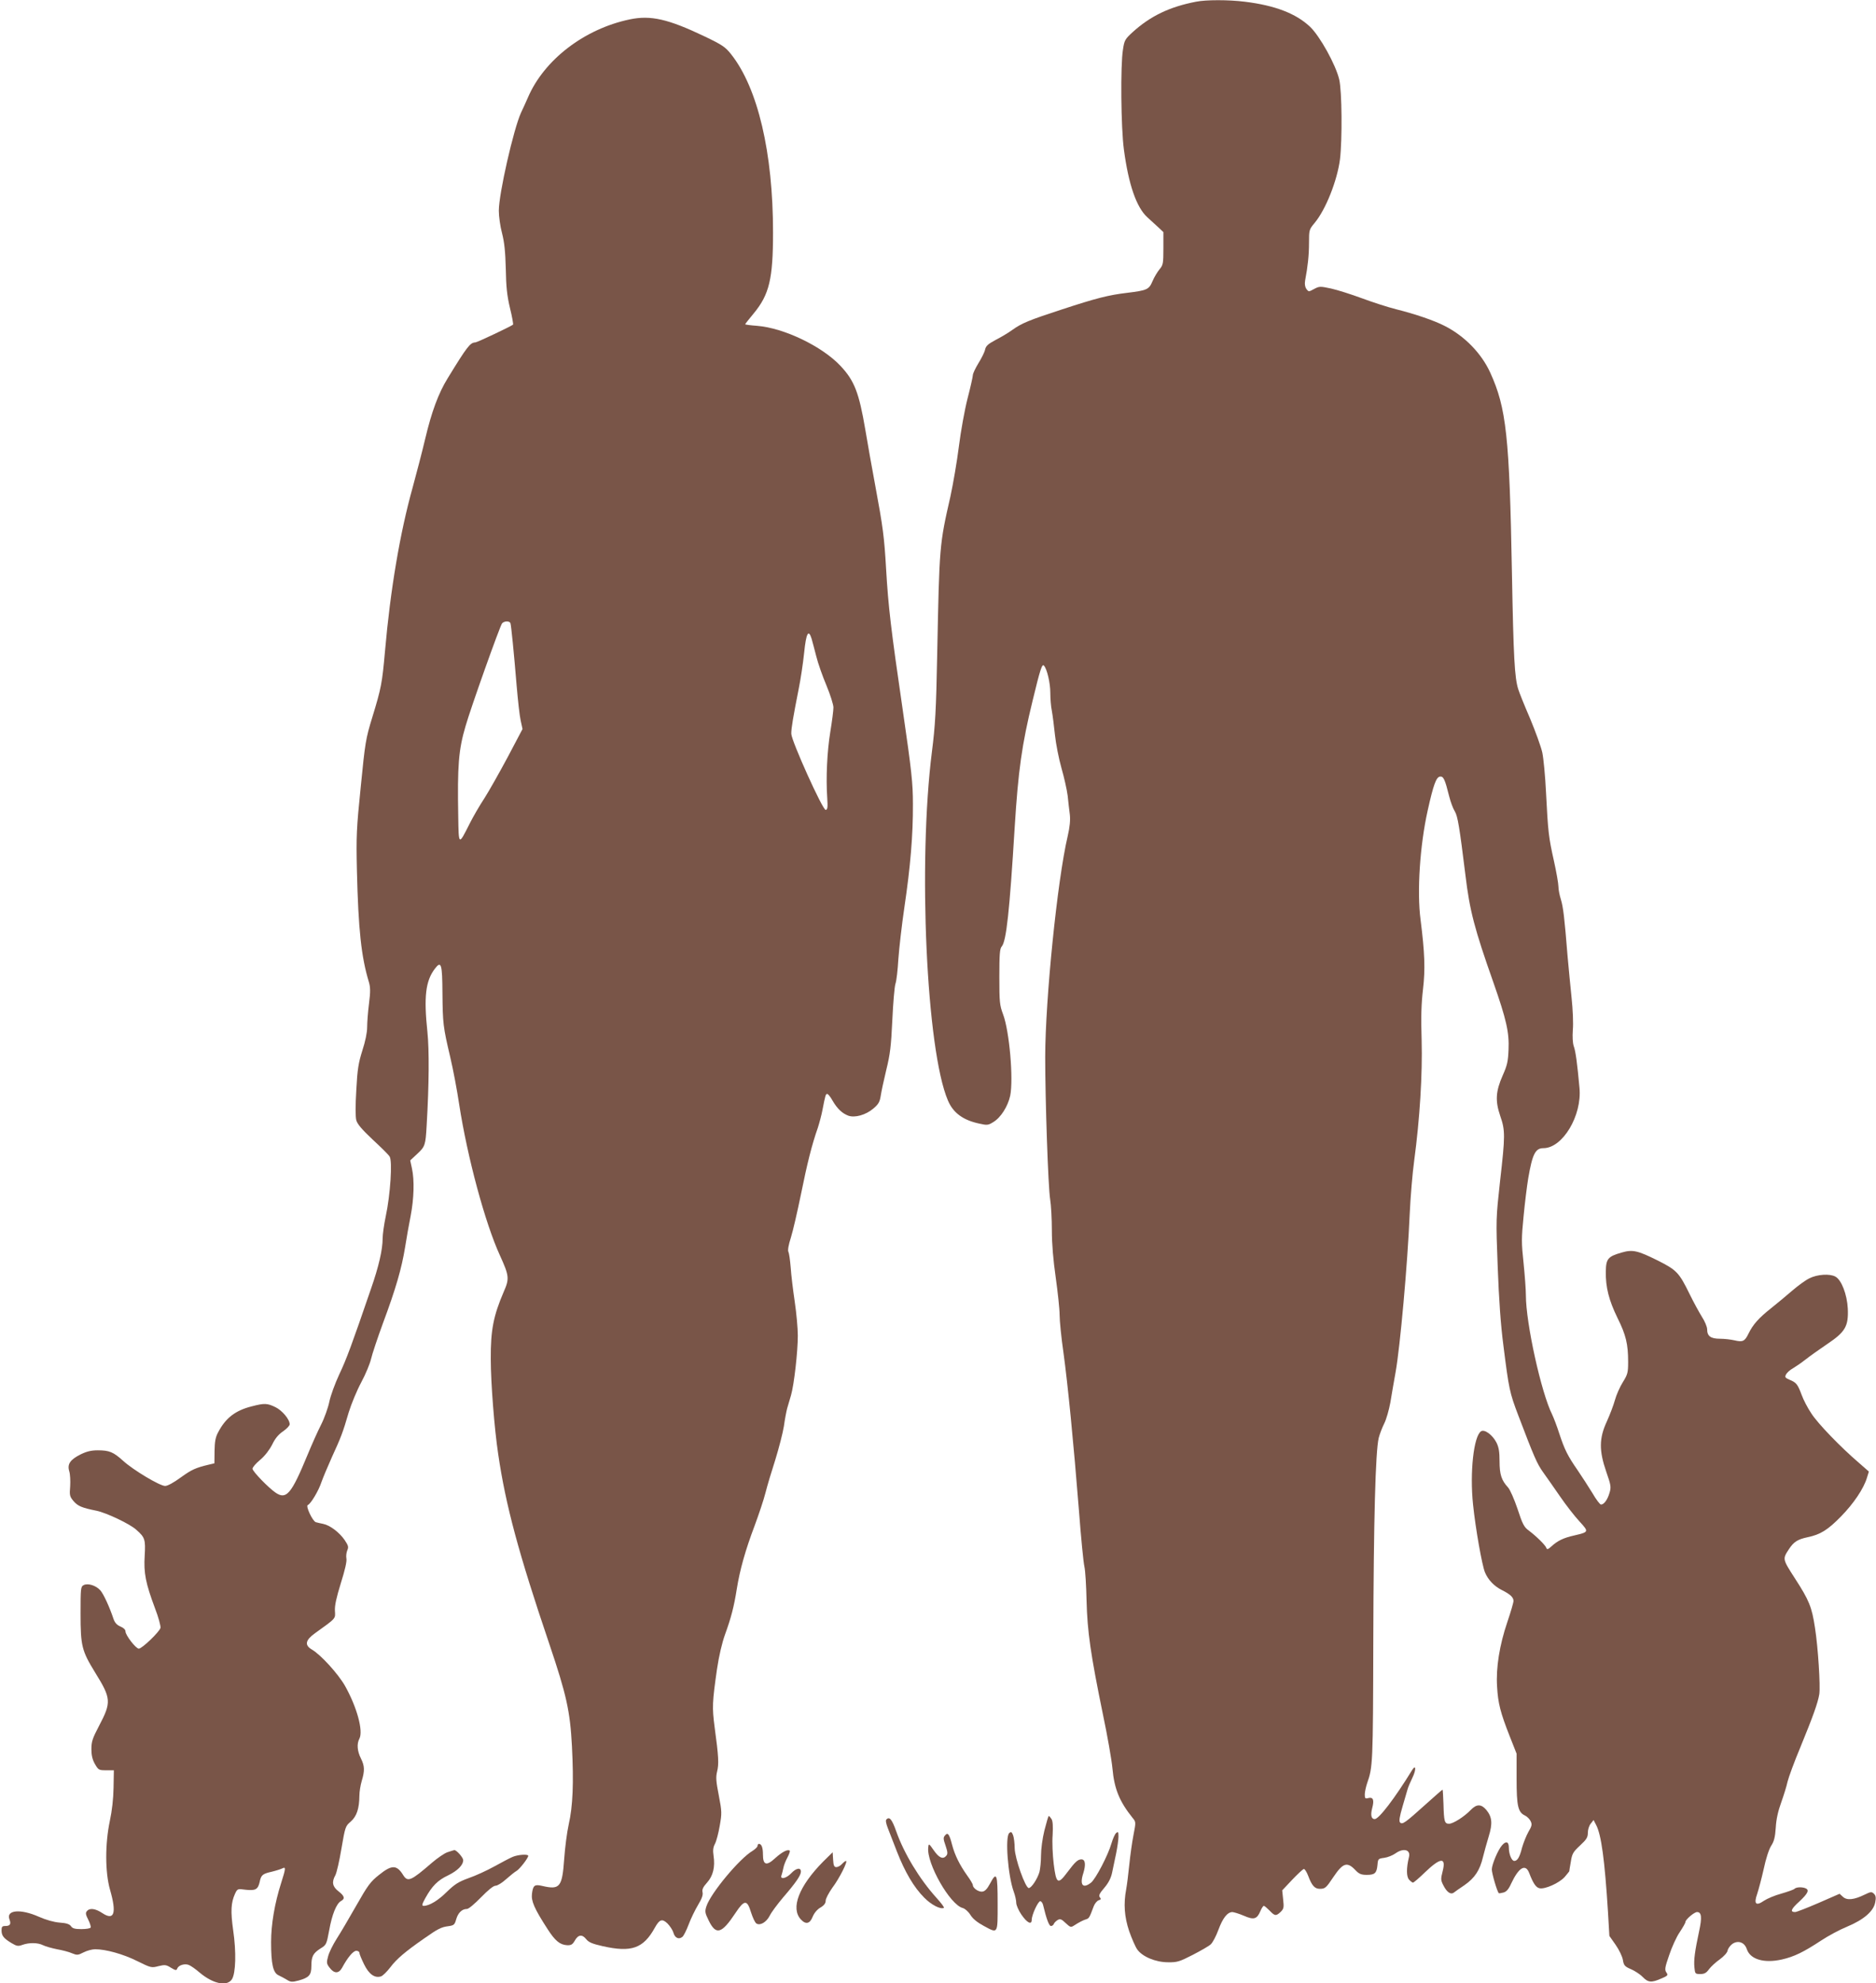
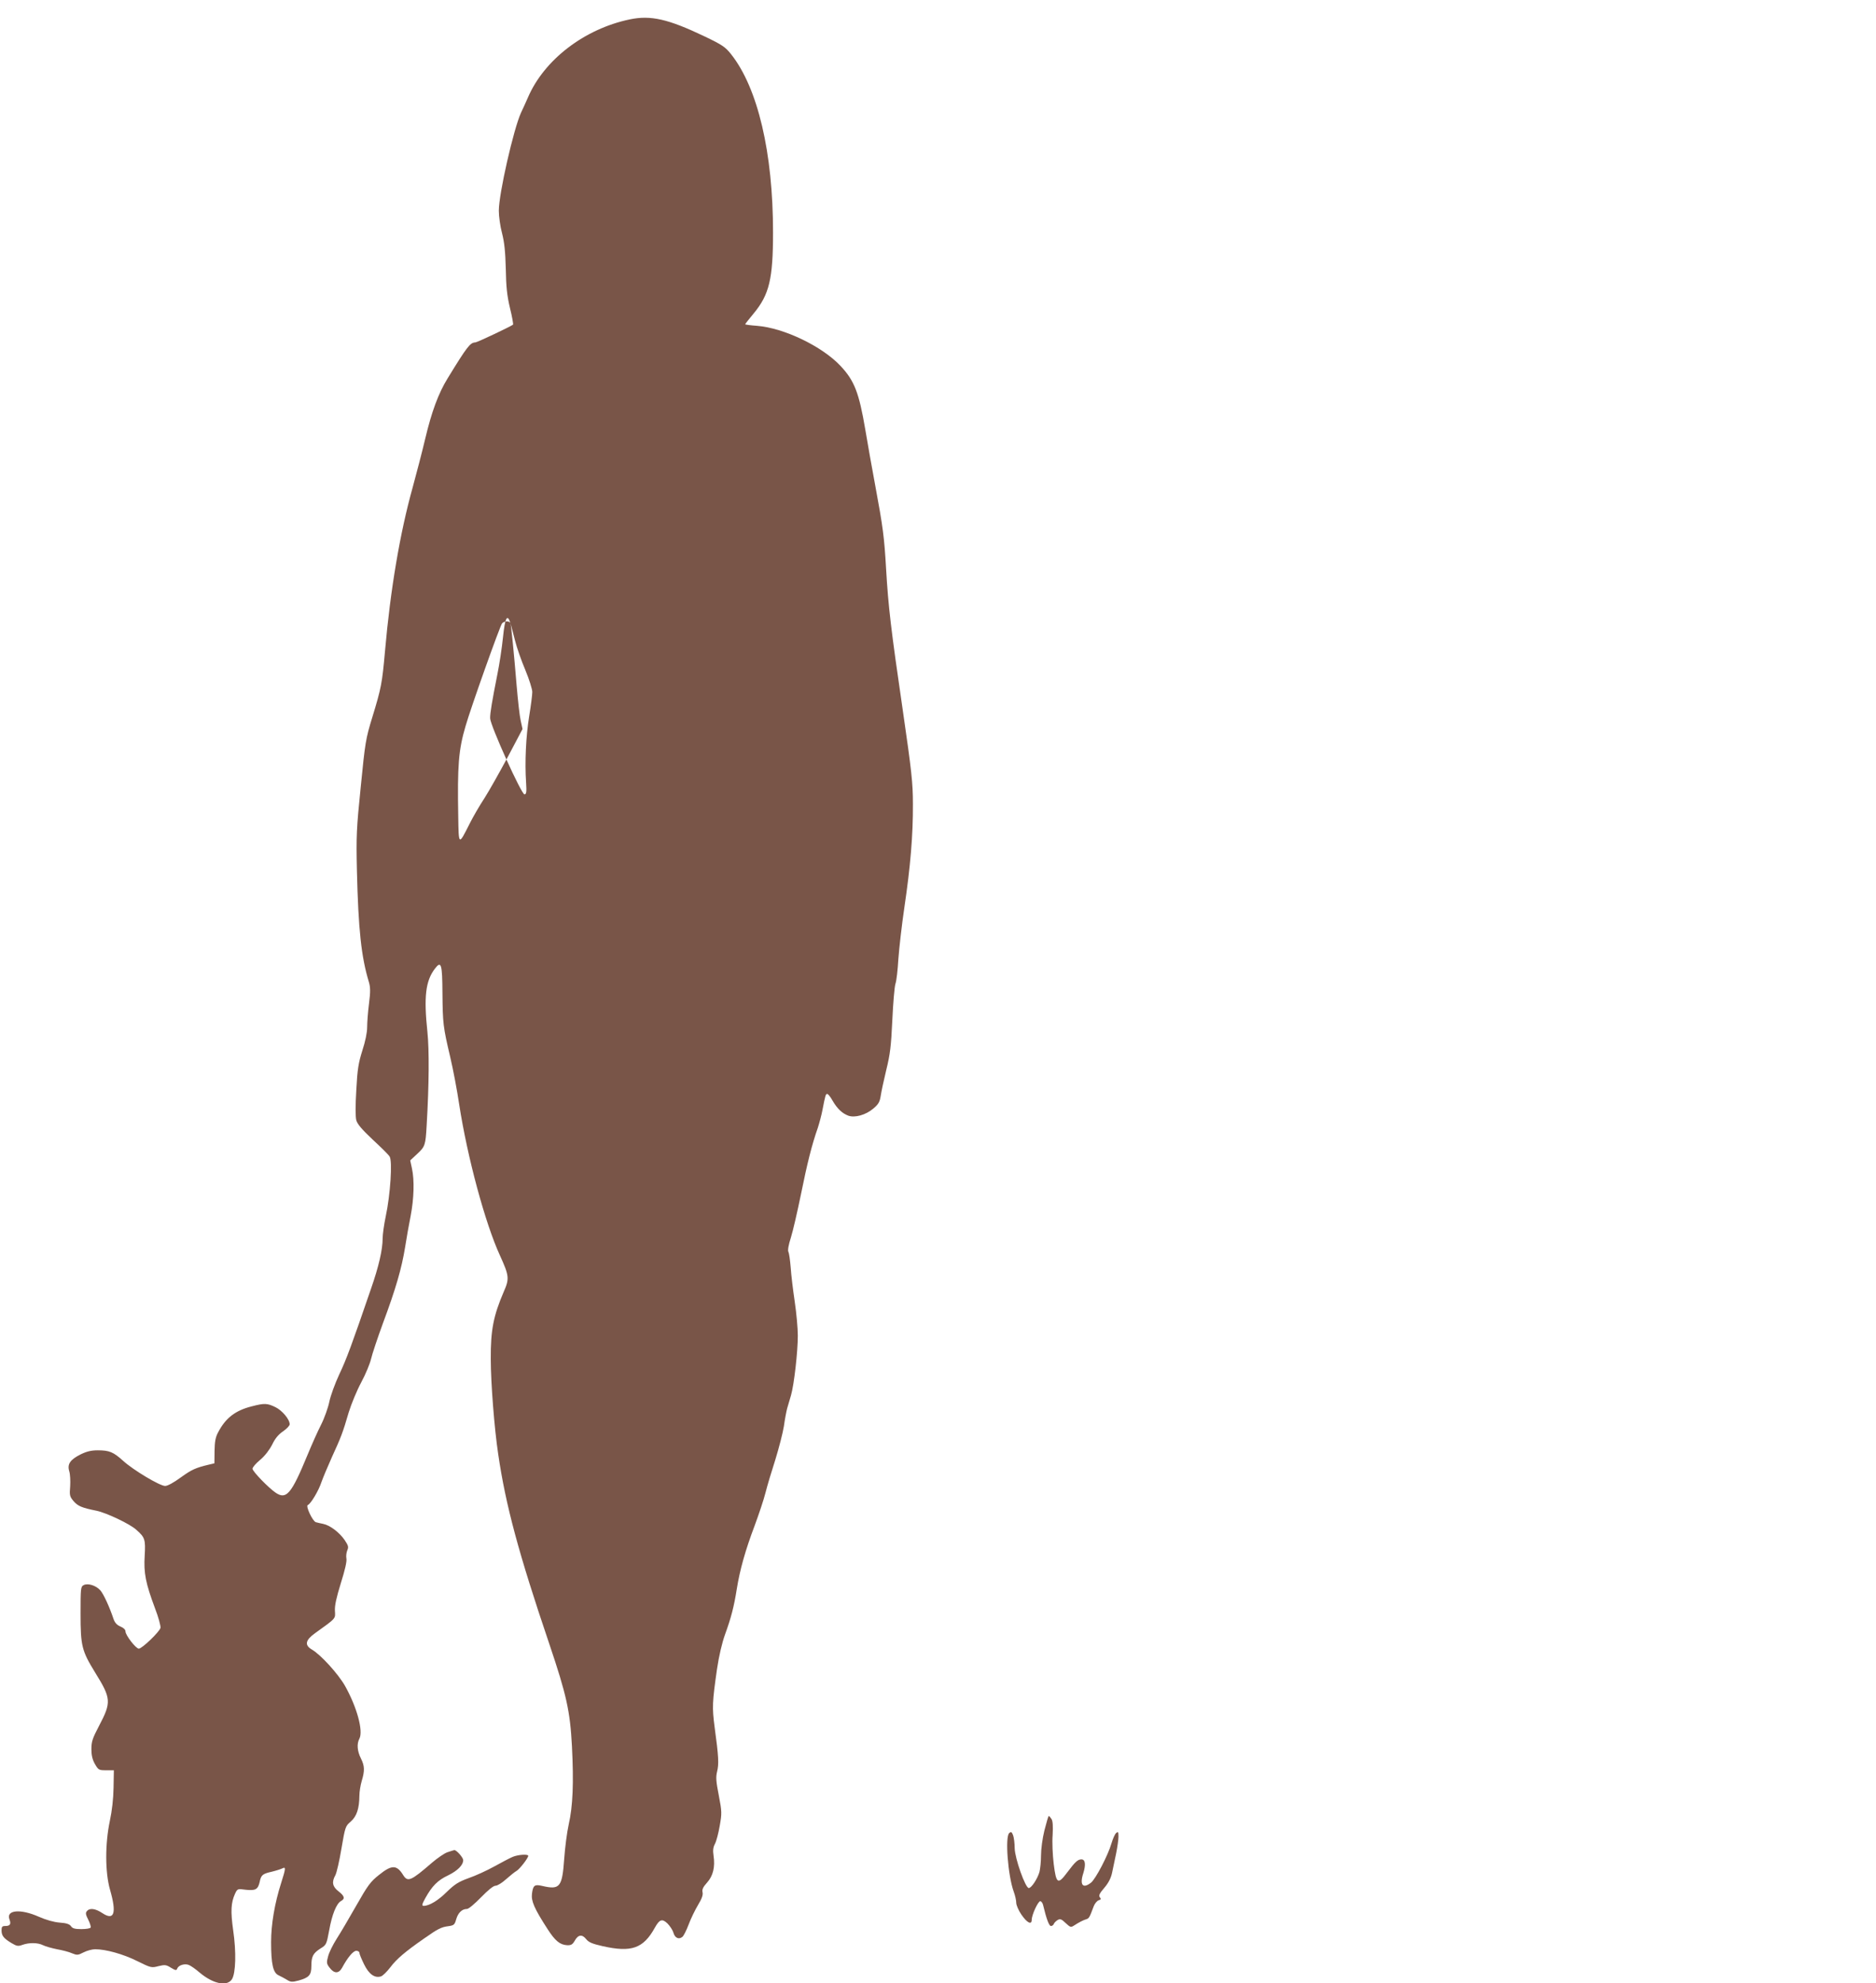
<svg xmlns="http://www.w3.org/2000/svg" version="1.0" width="1211pt" height="1280pt" viewBox="0 0 1211 1280" preserveAspectRatio="xMidYMid meet">
  <g transform="translate(0,1280) scale(0.1,-0.1)" fill="#795548" stroke="none">
-     <path d="M7721 12789 c-171 -33 -294 -92 -409 -196 -49 -45 -54 -52 -63 -113 -17 -102 -13 -505 6 -645 30 -226 81 -373 151 -437 19 -18 51 -47 70 -64 l34 -32 0 -105 c0 -98 -2 -108 -25 -135 -13 -16 -34 -50 -45 -76 -23 -55 -35 -60 -165 -76 -118 -14 -198 -34 -420 -107 -214 -70 -258 -88 -320 -132 -27 -20 -77 -49 -110 -66 -47 -25 -61 -38 -66 -61 -3 -16 -23 -56 -43 -88 -20 -33 -36 -67 -36 -77 0 -9 -15 -77 -34 -150 -19 -74 -44 -213 -56 -309 -12 -96 -37 -242 -55 -325 -71 -311 -71 -317 -85 -1010 -7 -374 -13 -469 -34 -635 -91 -718 -36 -1927 103 -2252 34 -81 99 -128 205 -150 48 -11 56 -10 89 11 48 29 93 101 108 169 22 107 -5 418 -46 526 -22 59 -24 79 -24 242 0 146 3 181 15 195 30 33 51 227 84 769 23 368 46 533 116 819 49 203 61 239 73 225 20 -21 41 -113 41 -174 0 -37 4 -90 10 -118 5 -27 14 -97 20 -155 6 -58 25 -154 42 -214 17 -59 35 -139 40 -178 4 -38 10 -93 14 -122 4 -36 0 -80 -14 -140 -67 -286 -144 -1050 -145 -1423 0 -281 19 -841 32 -920 6 -36 11 -126 11 -200 0 -89 9 -193 25 -305 13 -93 25 -202 25 -240 0 -39 11 -149 25 -245 28 -205 65 -578 100 -1020 13 -173 29 -335 35 -360 6 -25 12 -124 14 -220 5 -200 26 -346 106 -736 29 -137 56 -293 61 -346 12 -134 46 -215 130 -320 22 -26 22 -28 6 -110 -9 -46 -21 -132 -27 -191 -6 -60 -15 -132 -20 -159 -18 -95 -12 -178 19 -271 17 -48 40 -101 52 -118 33 -47 119 -83 199 -83 59 -1 74 4 160 48 52 27 105 57 116 68 12 11 34 52 49 93 28 76 58 115 91 115 10 -1 44 -11 74 -24 64 -28 84 -22 106 30 8 19 18 34 22 34 5 0 21 -14 37 -30 34 -36 42 -37 72 -9 20 20 22 28 16 81 l-6 58 64 68 c35 37 69 68 75 70 6 2 19 -19 29 -45 23 -62 42 -83 74 -83 35 0 41 5 89 77 62 92 89 100 144 41 22 -22 35 -28 71 -28 52 0 64 11 69 65 3 38 5 40 44 45 22 3 54 16 71 28 53 38 101 25 88 -24 -17 -70 -17 -125 1 -145 9 -10 21 -19 25 -19 5 0 39 29 76 65 102 98 139 101 116 10 -13 -51 -13 -59 4 -92 22 -44 47 -62 67 -48 7 6 39 28 70 49 66 46 99 96 119 181 8 33 25 93 37 133 26 84 22 126 -16 172 -33 38 -62 38 -100 -1 -41 -43 -113 -89 -140 -89 -29 0 -33 14 -36 127 -2 51 -4 93 -6 93 -2 0 -51 -43 -110 -96 -131 -118 -149 -131 -164 -116 -8 8 -4 36 16 104 15 51 30 102 33 113 3 11 17 44 31 73 24 49 23 88 -2 49 -113 -184 -215 -317 -242 -317 -22 0 -28 26 -16 71 14 53 6 72 -24 65 -21 -6 -24 -3 -24 23 0 15 7 48 15 72 37 105 38 125 40 919 2 779 14 1224 35 1310 6 24 22 66 35 92 14 27 31 88 40 136 8 48 23 137 34 197 29 162 77 695 91 1020 5 110 18 265 29 345 36 268 54 557 48 777 -5 150 -2 236 9 330 15 129 11 234 -16 448 -24 181 -4 480 46 704 37 167 55 215 79 219 23 3 32 -16 60 -128 9 -36 25 -79 36 -96 19 -32 30 -98 69 -414 27 -226 58 -345 180 -690 84 -240 103 -323 98 -434 -3 -77 -9 -102 -37 -165 -46 -104 -50 -165 -17 -262 33 -95 33 -127 -1 -424 -26 -238 -27 -242 -15 -550 8 -212 19 -373 37 -510 35 -279 40 -303 96 -450 103 -271 121 -311 159 -365 22 -30 71 -101 110 -157 39 -57 96 -130 126 -162 62 -68 62 -68 -36 -91 -67 -15 -106 -34 -144 -69 -23 -21 -30 -23 -34 -11 -6 18 -63 74 -113 112 -31 22 -41 42 -73 140 -21 62 -48 124 -61 138 -43 47 -55 84 -55 170 0 61 -5 90 -20 120 -25 49 -76 87 -99 73 -48 -30 -74 -266 -52 -474 16 -155 58 -392 77 -437 20 -48 59 -89 109 -114 54 -27 75 -47 75 -70 0 -11 -18 -72 -40 -137 -50 -147 -74 -295 -66 -416 6 -108 22 -169 81 -319 l45 -114 0 -162 c0 -177 9 -217 56 -238 13 -7 29 -23 35 -36 10 -21 7 -32 -15 -69 -14 -25 -32 -71 -41 -102 -15 -61 -30 -85 -50 -85 -17 0 -35 44 -35 85 0 39 -17 46 -43 17 -26 -28 -67 -125 -67 -157 0 -25 34 -142 45 -153 1 -2 15 0 30 4 19 5 33 20 50 58 49 104 92 130 116 69 26 -68 44 -94 66 -99 34 -9 128 33 163 72 16 19 30 36 30 37 0 1 4 29 10 61 8 53 15 64 60 106 42 39 50 52 50 82 0 20 8 46 19 59 l18 23 17 -33 c33 -63 55 -226 76 -561 l9 -154 40 -57 c23 -33 43 -75 47 -97 6 -36 11 -43 53 -61 25 -11 59 -33 75 -50 35 -36 57 -38 120 -10 43 18 45 22 33 39 -12 17 -10 32 18 112 17 51 47 118 68 148 20 30 37 60 37 66 0 16 57 64 75 64 29 0 33 -34 13 -125 -27 -127 -35 -184 -30 -233 4 -40 5 -42 38 -42 26 0 39 7 56 31 13 17 44 46 70 64 26 19 48 43 50 56 2 12 15 31 29 42 37 27 80 13 95 -32 22 -67 112 -93 227 -67 79 18 140 48 251 121 45 30 121 71 170 91 108 45 171 100 181 157 6 29 4 43 -8 55 -15 14 -20 14 -59 -5 -69 -34 -115 -39 -141 -15 l-22 20 -135 -59 c-74 -32 -143 -59 -152 -59 -34 0 -27 19 27 68 56 52 67 75 39 86 -24 9 -59 7 -70 -4 -6 -6 -44 -19 -85 -31 -41 -11 -91 -32 -112 -46 -52 -36 -67 -21 -44 44 9 27 28 98 42 160 14 67 34 128 48 150 19 29 26 56 30 118 3 54 15 107 35 162 16 45 35 105 41 134 7 29 44 130 83 223 80 195 113 286 122 342 8 52 -8 304 -28 430 -20 132 -37 175 -129 317 -81 126 -81 125 -39 189 31 47 55 63 120 77 83 17 131 47 217 135 81 83 146 179 167 250 l12 39 -64 56 c-117 100 -267 255 -308 320 -23 34 -51 88 -62 119 -26 69 -34 79 -77 97 -30 13 -33 17 -23 36 7 11 25 28 42 37 17 10 54 35 82 57 28 22 91 67 140 100 118 79 139 115 134 230 -5 92 -41 185 -80 206 -36 20 -117 15 -168 -11 -25 -12 -74 -48 -110 -79 -36 -31 -97 -82 -136 -113 -82 -65 -118 -106 -147 -165 -24 -50 -37 -56 -92 -43 -22 5 -63 10 -92 10 -60 0 -83 17 -83 61 0 16 -15 52 -34 81 -18 29 -54 95 -79 146 -68 139 -83 155 -206 217 -131 65 -162 72 -234 51 -87 -25 -100 -40 -101 -122 -2 -101 20 -186 75 -299 55 -110 69 -170 69 -284 0 -69 -3 -81 -34 -131 -19 -30 -42 -82 -51 -115 -9 -33 -33 -96 -53 -140 -50 -108 -50 -188 -3 -324 30 -86 32 -98 21 -135 -13 -45 -36 -76 -55 -76 -7 0 -32 33 -55 73 -24 39 -67 106 -95 147 -65 94 -85 133 -120 240 -15 47 -36 101 -45 120 -71 141 -170 591 -170 770 0 36 -7 130 -15 209 -14 129 -14 160 0 300 8 86 22 197 30 246 27 157 46 195 98 195 124 0 250 210 233 389 -14 154 -25 238 -37 269 -7 21 -9 60 -6 105 4 40 0 133 -8 207 -8 74 -19 196 -26 270 -20 250 -28 315 -43 365 -9 28 -16 65 -16 84 0 18 -13 93 -29 165 -34 152 -38 186 -51 441 -5 105 -16 220 -24 258 -8 37 -44 136 -79 220 -36 83 -70 168 -76 188 -24 74 -31 207 -41 749 -16 883 -36 1067 -140 1295 -57 125 -166 237 -295 302 -66 34 -188 76 -312 107 -56 14 -157 47 -224 72 -68 25 -156 53 -197 62 -70 15 -75 15 -109 -3 -35 -19 -35 -19 -50 0 -9 14 -12 31 -8 55 17 90 25 162 25 242 0 84 1 87 36 129 72 86 146 273 164 411 15 126 13 441 -5 515 -22 95 -125 280 -188 340 -91 86 -226 138 -422 162 -104 13 -250 13 -314 0z" />
-     <path d="M4066 12675 c-293 -61 -553 -260 -658 -504 -11 -25 -31 -70 -45 -99 -48 -106 -143 -522 -143 -632 0 -36 9 -102 21 -146 15 -59 21 -117 24 -229 2 -116 8 -173 27 -253 14 -56 22 -104 20 -107 -11 -10 -232 -115 -244 -115 -33 -1 -53 -27 -178 -231 -60 -97 -104 -217 -145 -390 -20 -85 -57 -226 -81 -314 -82 -294 -144 -659 -179 -1060 -18 -203 -24 -236 -82 -425 -42 -137 -46 -161 -74 -445 -28 -274 -30 -321 -25 -545 9 -377 28 -556 77 -717 10 -34 11 -62 1 -140 -7 -54 -12 -123 -12 -153 0 -34 -12 -92 -31 -150 -25 -80 -32 -120 -39 -255 -6 -99 -6 -173 0 -195 7 -25 36 -59 105 -124 53 -49 103 -98 110 -110 19 -28 5 -247 -25 -386 -11 -52 -20 -117 -20 -143 0 -71 -25 -181 -75 -324 -122 -356 -159 -457 -205 -553 -27 -58 -56 -137 -64 -176 -8 -39 -32 -107 -54 -150 -22 -43 -61 -131 -87 -194 -104 -252 -136 -290 -205 -244 -45 30 -150 138 -150 155 0 9 22 35 49 57 31 26 60 64 78 99 19 40 41 66 71 86 23 16 42 36 42 45 0 32 -49 90 -93 111 -52 25 -70 26 -151 5 -108 -27 -170 -76 -218 -168 -17 -31 -22 -60 -23 -120 l-1 -80 -34 -8 c-88 -21 -112 -32 -183 -83 -45 -33 -85 -55 -101 -55 -34 0 -205 102 -271 162 -63 57 -89 68 -164 68 -42 0 -71 -7 -110 -26 -68 -34 -88 -63 -74 -109 6 -19 8 -62 6 -97 -5 -58 -3 -66 21 -95 28 -33 54 -44 149 -63 63 -13 216 -85 257 -123 56 -49 60 -63 54 -167 -7 -112 6 -177 66 -338 23 -59 38 -116 36 -128 -7 -26 -119 -134 -140 -134 -19 0 -86 87 -86 111 0 12 -13 24 -33 32 -23 10 -36 25 -44 48 -25 76 -66 165 -86 186 -28 31 -80 47 -107 33 -19 -10 -20 -20 -20 -184 0 -209 8 -240 94 -380 104 -168 106 -191 25 -345 -42 -80 -49 -101 -49 -150 0 -40 7 -68 23 -96 22 -38 25 -40 72 -40 l50 0 -2 -112 c-1 -72 -10 -149 -24 -215 -31 -146 -31 -331 1 -443 44 -152 28 -203 -49 -152 -45 30 -82 35 -100 13 -10 -11 -8 -23 9 -56 11 -22 18 -45 15 -50 -3 -6 -30 -10 -60 -10 -41 0 -57 4 -67 19 -9 13 -29 20 -73 23 -38 3 -87 17 -135 38 -117 52 -212 44 -189 -17 12 -31 4 -43 -27 -43 -20 0 -24 -5 -24 -28 0 -35 14 -52 64 -82 33 -20 43 -22 70 -12 44 16 101 15 134 -2 16 -8 56 -19 90 -26 34 -6 77 -17 97 -26 32 -13 38 -13 75 6 21 11 55 20 74 20 69 0 181 -31 271 -76 89 -44 93 -45 138 -33 41 10 50 9 80 -10 30 -18 36 -19 41 -6 8 22 47 34 74 24 13 -5 45 -27 70 -49 88 -74 177 -92 209 -44 25 39 29 176 8 318 -17 122 -14 176 12 234 16 33 16 33 69 26 63 -7 79 2 90 49 9 46 19 54 77 67 29 7 60 17 70 22 23 12 22 0 -8 -94 -42 -131 -65 -268 -65 -382 0 -142 13 -198 48 -214 15 -7 39 -20 54 -29 24 -15 33 -16 75 -5 68 19 83 35 83 94 0 62 11 82 59 113 38 23 39 27 56 117 18 102 47 173 76 189 28 15 23 33 -16 63 -39 30 -45 60 -20 104 8 15 26 92 39 171 24 141 26 146 60 175 39 34 55 84 56 167 0 25 7 68 15 95 20 66 19 97 -5 145 -24 47 -28 95 -10 128 26 50 -16 204 -93 341 -44 77 -156 201 -215 235 -47 28 -41 60 22 105 138 99 131 92 128 144 -2 34 9 84 38 178 27 86 40 142 36 160 -3 15 0 39 6 53 9 21 7 30 -18 67 -35 50 -94 94 -137 103 -18 4 -39 8 -48 11 -21 6 -68 106 -52 111 18 6 70 92 88 148 10 28 40 100 67 160 59 129 70 156 109 290 17 55 53 142 81 194 28 52 56 120 63 150 7 31 42 136 78 234 82 220 120 352 142 488 9 57 25 149 36 203 21 110 25 229 8 306 l-11 51 45 42 c51 47 54 57 61 182 16 271 17 487 5 605 -24 227 -12 329 48 408 41 54 48 33 49 -157 2 -196 4 -217 50 -412 19 -80 45 -218 58 -306 53 -343 168 -768 263 -975 60 -132 62 -150 25 -234 -67 -156 -85 -248 -84 -434 0 -154 23 -449 48 -615 48 -328 131 -638 330 -1225 111 -329 134 -433 146 -660 12 -238 6 -386 -21 -505 -11 -49 -24 -150 -29 -222 -13 -183 -28 -201 -143 -174 -48 11 -58 4 -65 -50 -6 -48 14 -95 102 -231 48 -74 78 -99 125 -102 26 -1 35 5 49 29 22 40 48 43 74 10 16 -20 39 -30 106 -45 186 -42 263 -15 337 119 30 54 47 60 81 28 16 -16 34 -43 39 -60 9 -34 35 -46 58 -27 8 6 26 42 40 79 14 38 42 95 61 127 25 41 33 65 29 82 -4 18 3 33 29 62 39 43 53 101 42 174 -5 33 -3 54 9 76 9 17 23 70 31 117 14 80 14 91 -6 195 -18 92 -20 118 -11 155 12 48 10 96 -16 286 -17 129 -15 162 15 373 13 88 33 172 52 225 39 107 58 180 76 294 20 125 56 252 115 408 27 73 59 168 70 212 11 44 40 141 64 215 23 75 48 171 55 215 6 44 16 96 21 115 6 19 17 58 25 85 20 69 44 282 44 385 0 47 -9 146 -20 220 -11 74 -23 173 -26 220 -4 47 -10 92 -15 101 -5 10 1 45 16 91 13 41 42 167 65 279 41 203 71 322 109 430 10 31 24 83 30 115 19 98 21 104 31 104 5 0 21 -19 34 -43 31 -53 62 -82 101 -97 42 -16 114 4 163 46 32 27 41 42 47 81 4 27 20 102 36 168 25 101 31 152 39 320 5 110 14 216 20 235 7 19 15 91 19 160 5 69 22 220 39 335 39 263 56 466 55 665 0 136 -8 210 -66 610 -76 520 -93 666 -107 906 -12 208 -20 270 -70 539 -22 116 -50 278 -64 360 -41 242 -71 318 -160 413 -119 127 -365 245 -538 259 -43 3 -78 8 -78 10 0 2 25 34 55 70 101 122 125 223 125 523 0 515 -98 931 -270 1149 -38 48 -57 61 -174 117 -233 111 -345 137 -480 109z m-771 -3897 c5 -16 22 -185 40 -403 8 -93 19 -195 26 -225 l12 -55 -95 -180 c-53 -99 -120 -218 -150 -265 -31 -47 -74 -121 -96 -165 -72 -143 -71 -144 -74 45 -6 329 2 430 47 583 34 119 222 647 236 664 14 16 48 17 54 1z m1944 -100 c5 -18 19 -69 30 -113 11 -45 41 -130 66 -189 25 -60 45 -124 45 -142 0 -19 -9 -89 -20 -156 -21 -128 -29 -299 -20 -428 4 -61 2 -75 -10 -77 -19 -3 -221 445 -222 491 -1 34 13 114 47 286 13 63 29 170 36 238 13 127 28 154 48 90z" />
+     <path d="M4066 12675 c-293 -61 -553 -260 -658 -504 -11 -25 -31 -70 -45 -99 -48 -106 -143 -522 -143 -632 0 -36 9 -102 21 -146 15 -59 21 -117 24 -229 2 -116 8 -173 27 -253 14 -56 22 -104 20 -107 -11 -10 -232 -115 -244 -115 -33 -1 -53 -27 -178 -231 -60 -97 -104 -217 -145 -390 -20 -85 -57 -226 -81 -314 -82 -294 -144 -659 -179 -1060 -18 -203 -24 -236 -82 -425 -42 -137 -46 -161 -74 -445 -28 -274 -30 -321 -25 -545 9 -377 28 -556 77 -717 10 -34 11 -62 1 -140 -7 -54 -12 -123 -12 -153 0 -34 -12 -92 -31 -150 -25 -80 -32 -120 -39 -255 -6 -99 -6 -173 0 -195 7 -25 36 -59 105 -124 53 -49 103 -98 110 -110 19 -28 5 -247 -25 -386 -11 -52 -20 -117 -20 -143 0 -71 -25 -181 -75 -324 -122 -356 -159 -457 -205 -553 -27 -58 -56 -137 -64 -176 -8 -39 -32 -107 -54 -150 -22 -43 -61 -131 -87 -194 -104 -252 -136 -290 -205 -244 -45 30 -150 138 -150 155 0 9 22 35 49 57 31 26 60 64 78 99 19 40 41 66 71 86 23 16 42 36 42 45 0 32 -49 90 -93 111 -52 25 -70 26 -151 5 -108 -27 -170 -76 -218 -168 -17 -31 -22 -60 -23 -120 l-1 -80 -34 -8 c-88 -21 -112 -32 -183 -83 -45 -33 -85 -55 -101 -55 -34 0 -205 102 -271 162 -63 57 -89 68 -164 68 -42 0 -71 -7 -110 -26 -68 -34 -88 -63 -74 -109 6 -19 8 -62 6 -97 -5 -58 -3 -66 21 -95 28 -33 54 -44 149 -63 63 -13 216 -85 257 -123 56 -49 60 -63 54 -167 -7 -112 6 -177 66 -338 23 -59 38 -116 36 -128 -7 -26 -119 -134 -140 -134 -19 0 -86 87 -86 111 0 12 -13 24 -33 32 -23 10 -36 25 -44 48 -25 76 -66 165 -86 186 -28 31 -80 47 -107 33 -19 -10 -20 -20 -20 -184 0 -209 8 -240 94 -380 104 -168 106 -191 25 -345 -42 -80 -49 -101 -49 -150 0 -40 7 -68 23 -96 22 -38 25 -40 72 -40 l50 0 -2 -112 c-1 -72 -10 -149 -24 -215 -31 -146 -31 -331 1 -443 44 -152 28 -203 -49 -152 -45 30 -82 35 -100 13 -10 -11 -8 -23 9 -56 11 -22 18 -45 15 -50 -3 -6 -30 -10 -60 -10 -41 0 -57 4 -67 19 -9 13 -29 20 -73 23 -38 3 -87 17 -135 38 -117 52 -212 44 -189 -17 12 -31 4 -43 -27 -43 -20 0 -24 -5 -24 -28 0 -35 14 -52 64 -82 33 -20 43 -22 70 -12 44 16 101 15 134 -2 16 -8 56 -19 90 -26 34 -6 77 -17 97 -26 32 -13 38 -13 75 6 21 11 55 20 74 20 69 0 181 -31 271 -76 89 -44 93 -45 138 -33 41 10 50 9 80 -10 30 -18 36 -19 41 -6 8 22 47 34 74 24 13 -5 45 -27 70 -49 88 -74 177 -92 209 -44 25 39 29 176 8 318 -17 122 -14 176 12 234 16 33 16 33 69 26 63 -7 79 2 90 49 9 46 19 54 77 67 29 7 60 17 70 22 23 12 22 0 -8 -94 -42 -131 -65 -268 -65 -382 0 -142 13 -198 48 -214 15 -7 39 -20 54 -29 24 -15 33 -16 75 -5 68 19 83 35 83 94 0 62 11 82 59 113 38 23 39 27 56 117 18 102 47 173 76 189 28 15 23 33 -16 63 -39 30 -45 60 -20 104 8 15 26 92 39 171 24 141 26 146 60 175 39 34 55 84 56 167 0 25 7 68 15 95 20 66 19 97 -5 145 -24 47 -28 95 -10 128 26 50 -16 204 -93 341 -44 77 -156 201 -215 235 -47 28 -41 60 22 105 138 99 131 92 128 144 -2 34 9 84 38 178 27 86 40 142 36 160 -3 15 0 39 6 53 9 21 7 30 -18 67 -35 50 -94 94 -137 103 -18 4 -39 8 -48 11 -21 6 -68 106 -52 111 18 6 70 92 88 148 10 28 40 100 67 160 59 129 70 156 109 290 17 55 53 142 81 194 28 52 56 120 63 150 7 31 42 136 78 234 82 220 120 352 142 488 9 57 25 149 36 203 21 110 25 229 8 306 l-11 51 45 42 c51 47 54 57 61 182 16 271 17 487 5 605 -24 227 -12 329 48 408 41 54 48 33 49 -157 2 -196 4 -217 50 -412 19 -80 45 -218 58 -306 53 -343 168 -768 263 -975 60 -132 62 -150 25 -234 -67 -156 -85 -248 -84 -434 0 -154 23 -449 48 -615 48 -328 131 -638 330 -1225 111 -329 134 -433 146 -660 12 -238 6 -386 -21 -505 -11 -49 -24 -150 -29 -222 -13 -183 -28 -201 -143 -174 -48 11 -58 4 -65 -50 -6 -48 14 -95 102 -231 48 -74 78 -99 125 -102 26 -1 35 5 49 29 22 40 48 43 74 10 16 -20 39 -30 106 -45 186 -42 263 -15 337 119 30 54 47 60 81 28 16 -16 34 -43 39 -60 9 -34 35 -46 58 -27 8 6 26 42 40 79 14 38 42 95 61 127 25 41 33 65 29 82 -4 18 3 33 29 62 39 43 53 101 42 174 -5 33 -3 54 9 76 9 17 23 70 31 117 14 80 14 91 -6 195 -18 92 -20 118 -11 155 12 48 10 96 -16 286 -17 129 -15 162 15 373 13 88 33 172 52 225 39 107 58 180 76 294 20 125 56 252 115 408 27 73 59 168 70 212 11 44 40 141 64 215 23 75 48 171 55 215 6 44 16 96 21 115 6 19 17 58 25 85 20 69 44 282 44 385 0 47 -9 146 -20 220 -11 74 -23 173 -26 220 -4 47 -10 92 -15 101 -5 10 1 45 16 91 13 41 42 167 65 279 41 203 71 322 109 430 10 31 24 83 30 115 19 98 21 104 31 104 5 0 21 -19 34 -43 31 -53 62 -82 101 -97 42 -16 114 4 163 46 32 27 41 42 47 81 4 27 20 102 36 168 25 101 31 152 39 320 5 110 14 216 20 235 7 19 15 91 19 160 5 69 22 220 39 335 39 263 56 466 55 665 0 136 -8 210 -66 610 -76 520 -93 666 -107 906 -12 208 -20 270 -70 539 -22 116 -50 278 -64 360 -41 242 -71 318 -160 413 -119 127 -365 245 -538 259 -43 3 -78 8 -78 10 0 2 25 34 55 70 101 122 125 223 125 523 0 515 -98 931 -270 1149 -38 48 -57 61 -174 117 -233 111 -345 137 -480 109z m-771 -3897 c5 -16 22 -185 40 -403 8 -93 19 -195 26 -225 l12 -55 -95 -180 c-53 -99 -120 -218 -150 -265 -31 -47 -74 -121 -96 -165 -72 -143 -71 -144 -74 45 -6 329 2 430 47 583 34 119 222 647 236 664 14 16 48 17 54 1z c5 -18 19 -69 30 -113 11 -45 41 -130 66 -189 25 -60 45 -124 45 -142 0 -19 -9 -89 -20 -156 -21 -128 -29 -299 -20 -428 4 -61 2 -75 -10 -77 -19 -3 -221 445 -222 491 -1 34 13 114 47 286 13 63 29 170 36 238 13 127 28 154 48 90z" />
    <path d="M6742 987 c-13 -52 -22 -122 -22 -162 0 -38 -5 -86 -10 -106 -13 -45 -52 -104 -69 -104 -22 0 -90 192 -91 257 0 31 -5 69 -10 83 -9 23 -13 25 -25 15 -28 -23 -9 -274 29 -379 9 -24 16 -56 16 -71 0 -15 15 -50 33 -76 37 -54 67 -69 67 -34 0 32 41 120 55 120 7 0 16 -12 19 -27 21 -88 38 -133 50 -133 8 0 16 6 19 14 3 8 15 19 25 25 16 9 25 5 51 -20 30 -28 34 -29 54 -16 32 21 60 35 80 41 17 5 21 13 47 83 7 18 21 35 32 39 15 4 17 9 8 19 -9 11 -3 25 29 62 28 33 43 64 50 98 6 28 17 83 26 124 8 40 15 89 15 108 0 30 -2 34 -15 23 -8 -6 -21 -36 -30 -66 -22 -77 -102 -230 -132 -254 -53 -42 -75 -15 -50 61 17 55 13 89 -12 89 -23 0 -40 -15 -91 -83 -61 -82 -72 -76 -88 53 -7 58 -11 142 -7 188 3 57 1 88 -7 102 -7 11 -15 20 -18 20 -3 0 -15 -42 -28 -93z" />
-     <path d="M5722 1058 c-6 -6 -3 -25 9 -56 10 -26 37 -94 59 -152 52 -133 110 -231 176 -297 46 -47 106 -77 127 -66 4 3 -18 32 -49 66 -108 120 -208 284 -259 429 -27 76 -43 96 -63 76z" />
-     <path d="M6100 954 c-12 -13 -11 -23 4 -66 13 -39 15 -52 5 -64 -21 -26 -47 -15 -81 34 -32 46 -33 46 -36 19 -12 -102 141 -371 223 -391 14 -4 36 -23 49 -44 15 -25 45 -49 84 -70 96 -52 92 -58 92 143 0 194 -6 210 -50 127 -17 -32 -32 -48 -48 -50 -24 -4 -62 22 -62 42 0 6 -16 34 -36 61 -49 69 -80 131 -98 199 -18 70 -28 83 -46 60z" />
-     <path d="M4890 887 c0 -7 -15 -21 -32 -32 -84 -49 -271 -274 -298 -358 -11 -34 -9 -43 15 -92 47 -96 83 -86 172 48 58 88 76 88 101 5 11 -34 26 -67 35 -72 24 -15 64 8 86 51 10 21 49 73 85 116 83 96 116 144 116 168 0 29 -31 23 -63 -11 -32 -34 -74 -42 -62 -12 3 9 9 31 12 47 3 17 15 47 26 67 11 21 18 40 15 44 -12 12 -51 -9 -95 -49 -55 -51 -78 -44 -78 24 0 45 -9 69 -26 69 -5 0 -9 -6 -9 -13z" />
    <path d="M2888 846 c-20 -7 -65 -38 -100 -68 -135 -117 -156 -126 -185 -80 -42 68 -74 68 -156 2 -56 -44 -73 -68 -147 -198 -46 -81 -103 -178 -127 -215 -24 -38 -49 -88 -55 -113 -11 -39 -10 -47 8 -71 30 -41 60 -42 82 -3 36 67 72 110 92 110 11 0 20 -6 20 -13 0 -8 14 -41 30 -74 32 -65 69 -91 110 -78 11 4 38 30 60 59 40 53 96 101 220 187 87 61 108 72 155 78 36 5 40 10 50 45 12 41 37 66 69 66 11 0 49 32 91 75 47 48 80 75 94 75 12 0 43 19 69 43 26 23 56 47 67 53 19 11 74 81 75 97 0 12 -66 8 -101 -7 -19 -8 -72 -36 -119 -62 -47 -26 -121 -60 -165 -75 -66 -24 -89 -39 -140 -88 -56 -56 -114 -91 -150 -91 -13 0 -12 9 10 49 44 79 80 116 148 148 61 30 97 66 97 98 0 17 -43 65 -57 65 -4 -1 -25 -7 -45 -14z" />
-     <path d="M5314 786 c-157 -159 -212 -301 -144 -374 32 -34 58 -28 76 18 10 24 29 47 50 59 24 14 34 28 34 45 0 13 20 50 43 83 45 59 102 173 88 173 -4 0 -16 -9 -26 -20 -10 -11 -26 -20 -36 -20 -14 0 -19 10 -21 48 l-3 48 -61 -60z" />
  </g>
</svg>